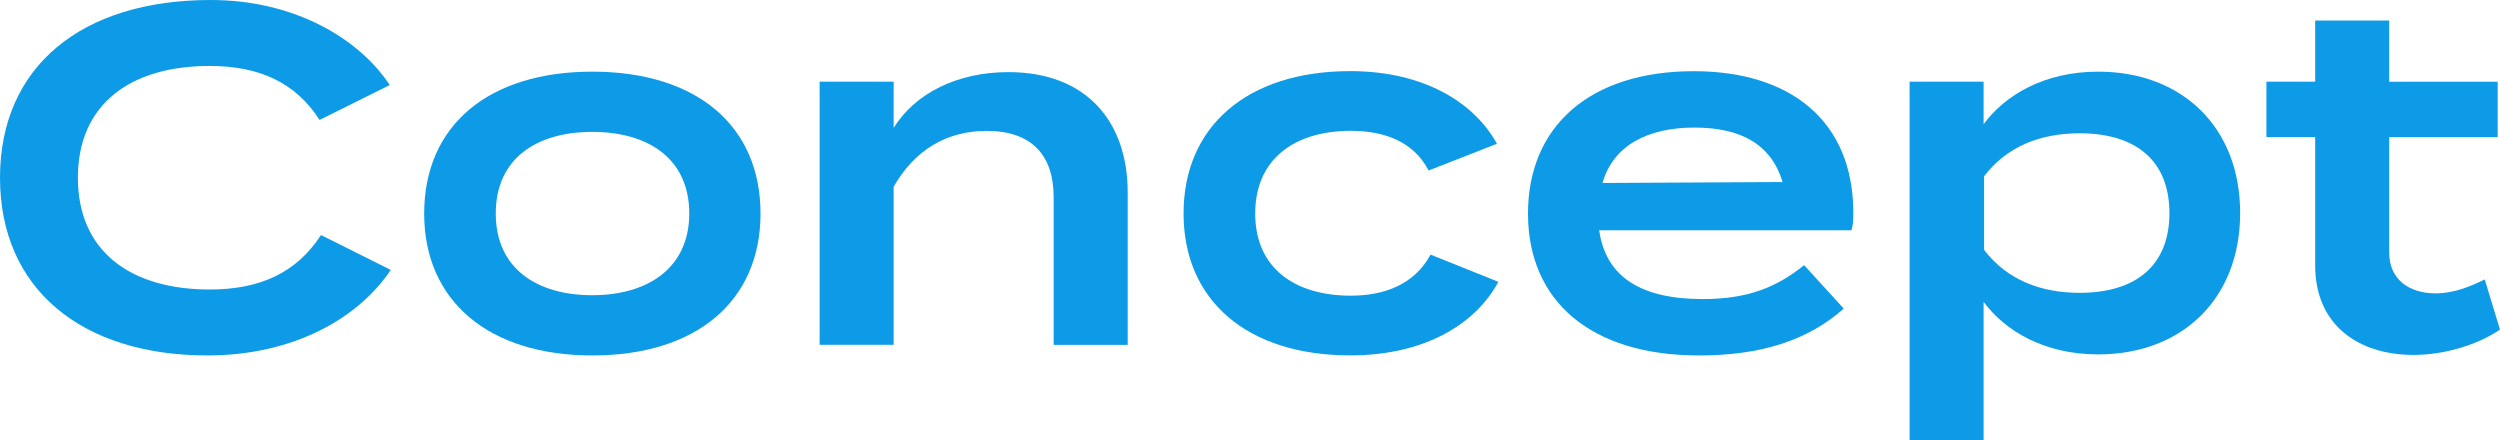
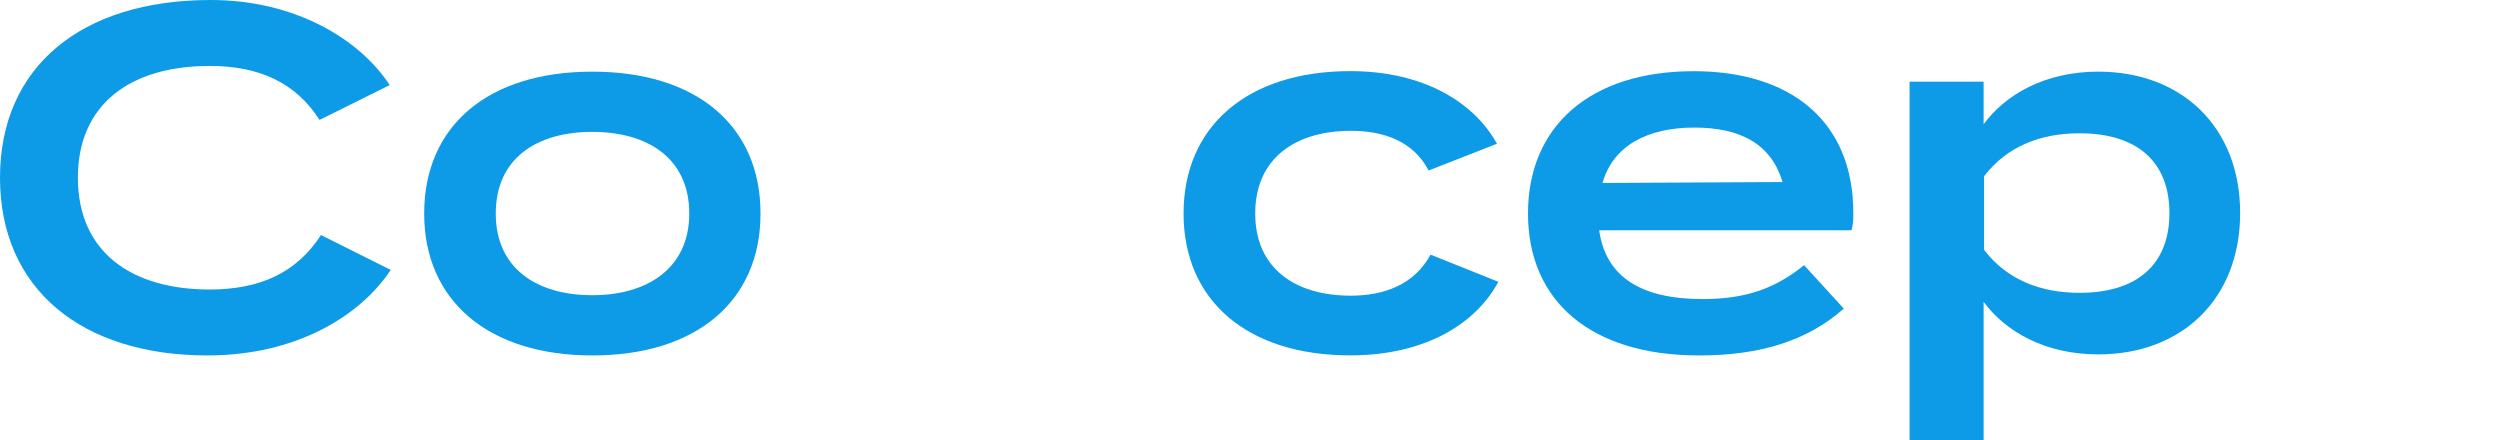
<svg xmlns="http://www.w3.org/2000/svg" id="_レイヤー_2" data-name="レイヤー 2" viewBox="0 0 376.85 66.39">
  <defs>
    <style>
      .cls-1 {
        fill: #0d9be8;
      }
    </style>
  </defs>
  <g id="_レイヤー_1-2" data-name="レイヤー 1">
    <g>
      <path class="cls-1" d="M48.39,35.43l10.51,5.26c-4.75,7.13-14.47,12.89-27.65,12.89C12.31,53.57,0,43.56,0,26.79S12.31,0,31.75,0c12.67,0,22.39,5.83,27,12.82l-10.58,5.26c-3.6-5.62-9.07-8.14-16.56-8.14-11.95,0-19.87,5.76-19.87,16.85s7.92,16.85,19.87,16.85c7.49,0,13.03-2.45,16.78-8.21Z" />
      <path class="cls-1" d="M63.94,32.19c0-13.25,9.65-21.39,25.35-21.39s25.35,8.14,25.35,21.39-9.72,21.39-25.35,21.39-25.35-8.21-25.35-21.39ZM103.9,32.19c0-8.28-6.19-12.31-14.62-12.31s-14.55,4.03-14.55,12.31,6.19,12.31,14.55,12.31,14.62-4.1,14.62-12.31Z" />
-       <path class="cls-1" d="M123.55,51.99V12.31h11.16v6.98c3.24-5.26,9.65-8.42,17.28-8.42,11.88,0,18,7.56,18,18.15v22.97h-11.16v-22.25c0-6.48-3.46-10.01-10.08-10.01-5.9,0-10.8,2.74-14.04,8.42v23.83h-11.16Z" />
      <path class="cls-1" d="M203.54,53.57c-15.55,0-25.13-8.28-25.13-21.39s9.58-21.46,25.13-21.46c11.3,0,18.79,4.9,22.11,10.95l-10.3,4.03c-2.3-4.39-6.7-5.98-11.74-5.98-8.28,0-14.4,4.1-14.4,12.46s6.12,12.39,14.4,12.39c5.04,0,9.58-1.66,12.03-6.19l10.22,4.1c-3.31,6.19-10.87,11.09-22.32,11.09Z" />
      <path class="cls-1" d="M256.68,45.08c6.84,0,11.16-1.8,15.27-5.11l5.98,6.55c-5.54,4.9-12.67,7.06-21.82,7.06-16.34,0-25.78-8.21-25.78-21.39s9.36-21.46,24.99-21.46c14.4,0,24.05,7.34,24.05,21.39,0,1.3-.07,1.94-.29,2.59h-38.02c1.01,7.13,6.41,10.37,15.63,10.37ZM241.56,27.58l27.15-.14c-1.73-5.69-6.26-8.21-13.32-8.21s-12.24,2.74-13.83,8.35Z" />
      <path class="cls-1" d="M299.01,45.51v20.88h-11.16V12.31h11.16v6.41c3.24-4.39,9.15-7.92,17.28-7.92,12.6,0,21.39,8.35,21.39,21.31s-8.79,21.31-21.39,21.31c-8.14,0-14.04-3.53-17.28-7.92ZM299.08,26.57v11.09c3.46,4.54,8.57,6.48,14.4,6.48,8.64,0,13.54-4.25,13.54-12.02s-4.9-12.03-13.54-12.03c-5.83,0-10.94,1.94-14.4,6.48Z" />
-       <path class="cls-1" d="M376.85,49.68c-3.38,2.3-8.35,3.82-13.03,3.82-8.35,0-14.83-4.54-14.83-13.47v-19.37h-7.35v-8.35h7.35V3.1h11.16v9.22h16.35v8.35h-16.35v17.43c0,4.03,3.03,6.12,6.98,6.12,2.74,0,5.19-1.01,7.42-2.09l2.3,7.56Z" />
    </g>
  </g>
</svg>